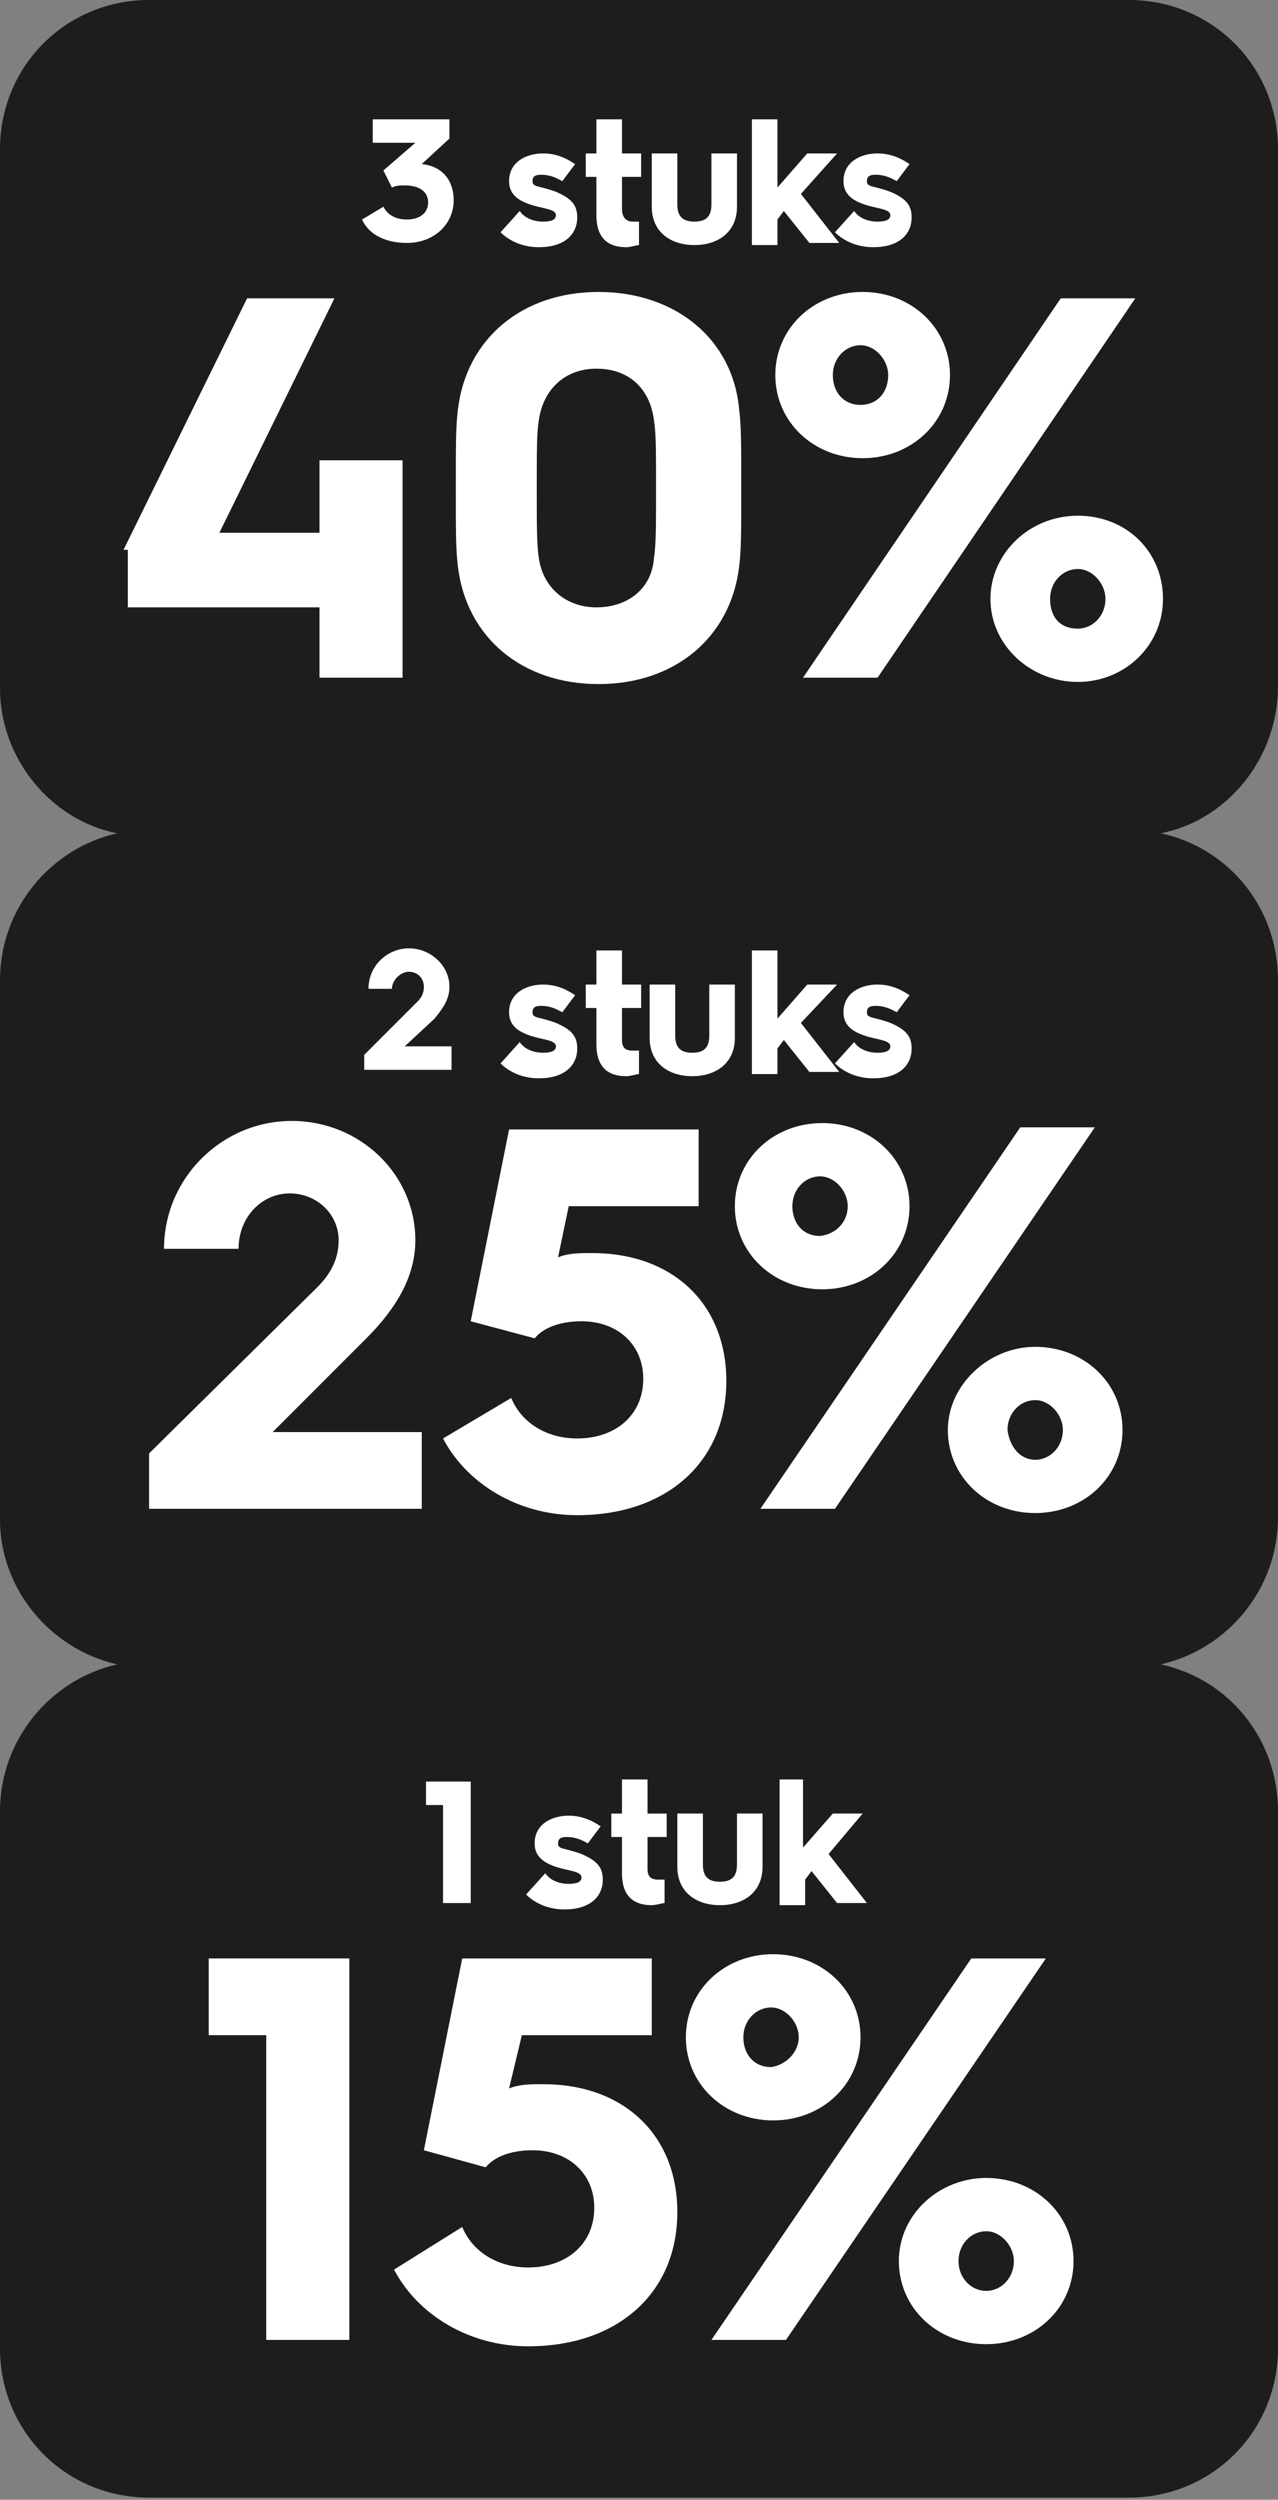
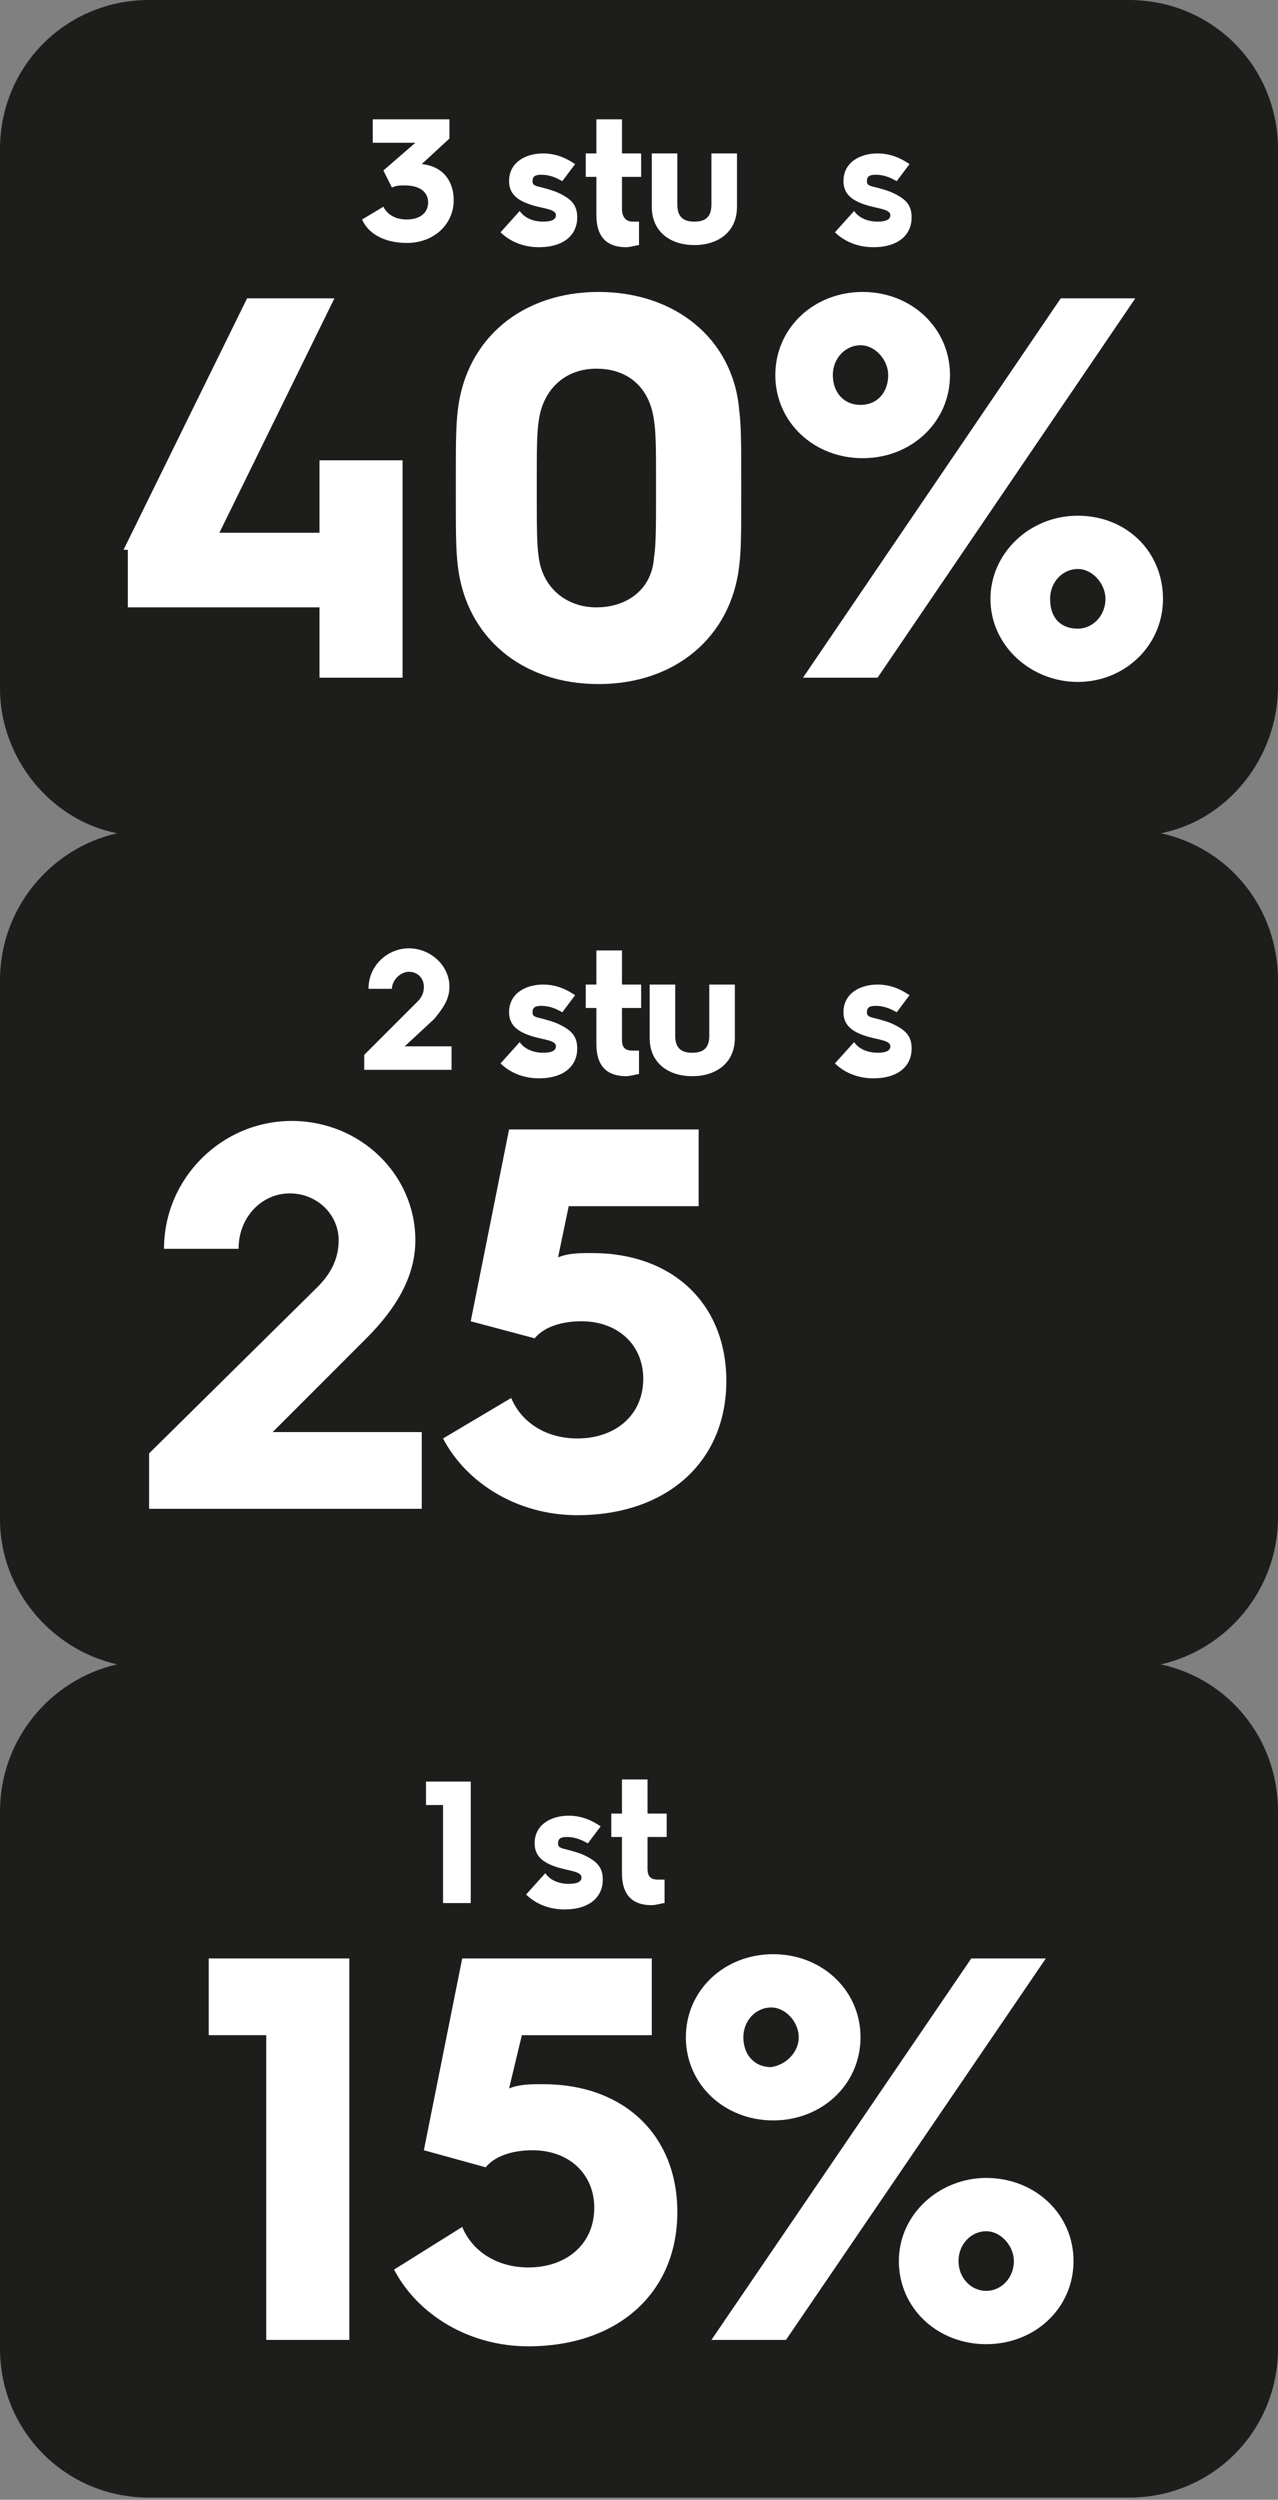
<svg xmlns="http://www.w3.org/2000/svg" version="1.1" id="Laag_1" x="0px" y="0px" width="60px" height="117.3px" viewBox="0 0 60 117.3" style="enable-background:new 0 0 60 117.3;" xml:space="preserve">
  <rect x="0" y="0" width="60" height="117.3" fill="#808080" stroke="none" />
  <style type="text/css">
	.st0{fill:#1D1D1B;}
	.st1{fill:none;}
	.st2{fill:#FFFFFF;}
</style>
  <g>
    <path class="st0" d="M54.5,39.1c3.2,0.7,5.5,3.5,5.5,6.9v25.2c0,3.4-2.4,6.2-5.5,6.9c3.2,0.7,5.5,3.5,5.5,6.9v25.2c0,3.9-3.1,7-7,7   H7c-3.9,0-7-3.1-7-7V85c0-3.4,2.4-6.2,5.5-6.9C2.4,77.4,0,74.6,0,71.3V46c0-3.4,2.4-6.2,5.5-6.9C2.4,38.5,0,35.6,0,32.3V7   c0-3.9,3.1-7,7-7H53c3.9,0,7,3.1,7,7v25.2C60,35.6,57.6,38.5,54.5,39.1z" />
  </g>
  <g>
    <rect x="3.3" y="5.6" class="st1" width="53.4" height="27.2" />
    <path class="st2" d="M18,9.7c0.2,0.4,0.6,0.6,1.1,0.6c0.6,0,1-0.3,1-0.8c0-0.5-0.4-0.8-1.1-0.8c-0.2,0-0.4,0-0.6,0.1L18,8l1.5-1.3   h-2V5.6h3.6v0.9l-1.3,1.2h0c1,0.1,1.5,0.8,1.5,1.7c0,1.1-0.9,2-2.2,2c-1,0-1.8-0.4-2.1-1.1L18,9.7z" />
    <path class="st2" d="M24.4,9.9c0.2,0.3,0.6,0.5,1.1,0.5c0.4,0,0.6-0.1,0.6-0.3c0-0.3-0.6-0.3-1.2-0.5c-0.6-0.2-1-0.5-1-1.1   c0-0.9,0.8-1.3,1.6-1.3c0.7,0,1.2,0.3,1.5,0.5l-0.6,0.8c-0.2-0.1-0.5-0.3-1-0.3c-0.3,0-0.4,0.1-0.4,0.3c0,0.3,0.3,0.2,1.1,0.5   c0.7,0.3,1,0.6,1,1.2c0,0.8-0.6,1.4-1.8,1.4c-0.9,0-1.5-0.4-1.8-0.7L24.4,9.9z" />
    <path class="st2" d="M28,8.3h-0.5V7.2H28V5.6h1.2v1.6h0.9v1.1h-0.9v1.5c0,0.4,0.2,0.6,0.5,0.6c0.1,0,0.2,0,0.3,0v1.1   c-0.1,0-0.4,0.1-0.6,0.1c-0.6,0-1.4-0.2-1.4-1.5V8.3z" />
    <path class="st2" d="M30.6,7.2h1.2v2.4c0,0.6,0.3,0.8,0.8,0.8s0.8-0.2,0.8-0.8V7.2h1.2v2.5c0,1.2-0.9,1.8-2,1.8c-1.1,0-2-0.6-2-1.8   V7.2z" />
-     <path class="st2" d="M35.3,5.6h1.2v3.2l1.4-1.6h1.4l-1.7,1.9l1.8,2.3h-1.4l-1.2-1.5l-0.3,0.4v1.2h-1.2V5.6z" />
    <path class="st2" d="M40.1,9.9c0.2,0.3,0.6,0.5,1.1,0.5c0.4,0,0.6-0.1,0.6-0.3c0-0.3-0.6-0.3-1.2-0.5c-0.6-0.2-1-0.5-1-1.1   c0-0.9,0.8-1.3,1.6-1.3c0.7,0,1.2,0.3,1.5,0.5l-0.6,0.8c-0.2-0.1-0.5-0.3-1-0.3c-0.3,0-0.4,0.1-0.4,0.3c0,0.3,0.3,0.2,1.1,0.5   c0.7,0.3,1,0.6,1,1.2c0,0.8-0.6,1.4-1.8,1.4c-0.9,0-1.5-0.4-1.8-0.7L40.1,9.9z" />
    <path class="st2" d="M5.8,25.8L11.6,14h4.1l-5.4,11h4.7v-3.4h3.9v10.2h-3.9v-3.3h-9V25.8z" />
    <path class="st2" d="M21.4,22.9c0-2.1,0-2.9,0.1-3.7c0.4-3.3,3-5.5,6.6-5.5s6.3,2.2,6.6,5.5c0.1,0.8,0.1,1.6,0.1,3.7   c0,2.1,0,2.9-0.1,3.7c-0.4,3.3-3,5.5-6.6,5.5s-6.2-2.2-6.6-5.5C21.4,25.8,21.4,25,21.4,22.9z M28,28.5c1.5,0,2.6-0.9,2.7-2.3   c0.1-0.6,0.1-1.5,0.1-3.3c0-1.8,0-2.6-0.1-3.2c-0.2-1.5-1.2-2.4-2.7-2.4s-2.5,1-2.7,2.4c-0.1,0.6-0.1,1.4-0.1,3.2   c0,1.8,0,2.7,0.1,3.3C25.5,27.6,26.6,28.5,28,28.5z" />
    <path class="st2" d="M36.4,17.6c0-2.2,1.8-3.9,4.1-3.9s4.1,1.7,4.1,3.9c0,2.2-1.8,3.9-4.1,3.9S36.4,19.8,36.4,17.6z M49.8,14h3.5   L41.2,31.8h-3.5L49.8,14z M41.7,17.6c0-0.7-0.6-1.4-1.3-1.4c-0.7,0-1.3,0.6-1.3,1.4c0,0.8,0.5,1.4,1.3,1.4   C41.2,19,41.7,18.4,41.7,17.6z M50.6,24.2c2.3,0,4,1.7,4,3.9c0,2.2-1.8,3.9-4,3.9s-4.1-1.7-4.1-3.9C46.5,26,48.3,24.2,50.6,24.2z    M50.6,29.5c0.7,0,1.3-0.6,1.3-1.4c0-0.7-0.6-1.4-1.3-1.4c-0.7,0-1.3,0.6-1.3,1.4C49.3,29,49.8,29.5,50.6,29.5z" />
  </g>
  <g>
    <rect x="3.3" y="44.6" class="st1" width="53.4" height="27.2" />
    <path class="st2" d="M17.1,49.5l2.5-2.5c0.2-0.2,0.3-0.4,0.3-0.7c0-0.4-0.3-0.7-0.7-0.7c-0.4,0-0.8,0.4-0.8,0.8h-1.1   c0-1.1,0.9-1.9,1.9-1.9c1,0,1.9,0.8,1.9,1.8c0,0.6-0.3,1-0.7,1.5L19,49.1h2.2v1.1h-4.1V49.5z" />
    <path class="st2" d="M24.4,48.9c0.2,0.3,0.6,0.5,1.1,0.5c0.4,0,0.6-0.1,0.6-0.3c0-0.3-0.6-0.3-1.2-0.5c-0.6-0.2-1-0.5-1-1.1   c0-0.9,0.8-1.3,1.6-1.3c0.7,0,1.2,0.3,1.5,0.5l-0.6,0.8c-0.2-0.1-0.5-0.3-1-0.3c-0.3,0-0.4,0.1-0.4,0.3c0,0.3,0.3,0.2,1.1,0.5   c0.7,0.3,1,0.6,1,1.2c0,0.8-0.6,1.4-1.8,1.4c-0.9,0-1.5-0.4-1.8-0.7L24.4,48.9z" />
    <path class="st2" d="M28,47.3h-0.5v-1.1H28v-1.6h1.2v1.6h0.9v1.1h-0.9v1.5c0,0.4,0.2,0.5,0.5,0.5c0.1,0,0.2,0,0.3,0v1.1   c-0.1,0-0.4,0.1-0.6,0.1c-0.6,0-1.4-0.2-1.4-1.5V47.3z" />
    <path class="st2" d="M30.5,46.2h1.2v2.4c0,0.6,0.3,0.8,0.8,0.8s0.8-0.2,0.8-0.8v-2.4h1.2v2.5c0,1.2-0.9,1.8-2,1.8   c-1.1,0-2-0.6-2-1.8V46.2z" />
-     <path class="st2" d="M35.3,44.6h1.2v3.2l1.4-1.6h1.4L37.6,48l1.8,2.3H38l-1.2-1.5l-0.3,0.4v1.2h-1.2V44.6z" />
    <path class="st2" d="M40.1,48.9c0.2,0.3,0.6,0.5,1.1,0.5c0.4,0,0.6-0.1,0.6-0.3c0-0.3-0.6-0.3-1.2-0.5c-0.6-0.2-1-0.5-1-1.1   c0-0.9,0.8-1.3,1.6-1.3c0.7,0,1.2,0.3,1.5,0.5l-0.6,0.8c-0.2-0.1-0.5-0.3-1-0.3c-0.3,0-0.4,0.1-0.4,0.3c0,0.3,0.3,0.2,1.1,0.5   c0.7,0.3,1,0.6,1,1.2c0,0.8-0.6,1.4-1.8,1.4c-0.9,0-1.5-0.4-1.8-0.7L40.1,48.9z" />
    <path class="st2" d="M7,68.2l7.9-7.8c0.6-0.6,1-1.3,1-2.2c0-1.2-1-2.2-2.3-2.2c-1.3,0-2.4,1.1-2.4,2.6H7.7c0-3.3,2.7-6,6-6   c3.2,0,5.8,2.5,5.8,5.6c0,1.7-0.9,3.2-2.3,4.6l-4.4,4.4h7v3.6H7V68.2z" />
    <path class="st2" d="M24,65.6c0.5,1.2,1.7,1.9,3.1,1.9c1.8,0,3.1-1.1,3.1-2.8c0-1.6-1.2-2.7-2.9-2.7c-0.8,0-1.7,0.2-2.2,0.8   L22.1,62l1.8-9h8.9v3.6h-6.1L26.2,59c0.5-0.2,1-0.2,1.6-0.2c3.8,0,6.3,2.4,6.3,6c0,3.8-2.8,6.3-7,6.3c-2.8,0-5.2-1.5-6.3-3.6   L24,65.6z" />
-     <path class="st2" d="M34.5,56.6c0-2.2,1.8-3.9,4.1-3.9s4.1,1.7,4.1,3.9c0,2.2-1.8,3.9-4.1,3.9S34.5,58.8,34.5,56.6z M47.9,52.9h3.5   L39.2,70.8h-3.5L47.9,52.9z M39.8,56.6c0-0.7-0.6-1.4-1.3-1.4c-0.7,0-1.3,0.6-1.3,1.4c0,0.8,0.5,1.4,1.3,1.4   C39.3,57.9,39.8,57.3,39.8,56.6z M48.6,63.2c2.3,0,4.1,1.7,4.1,3.9c0,2.2-1.8,3.9-4.1,3.9s-4.1-1.7-4.1-3.9   C44.5,65,46.4,63.2,48.6,63.2z M48.6,68.5c0.7,0,1.3-0.6,1.3-1.4c0-0.7-0.6-1.4-1.3-1.4c-0.7,0-1.3,0.6-1.3,1.4   C47.4,67.9,47.9,68.5,48.6,68.5z" />
  </g>
  <g>
    <rect x="3.3" y="83.5" class="st1" width="53.4" height="27.2" />
    <path class="st2" d="M20.8,84.7H20v-1.1h2.1v5.7h-1.3V84.7z" />
    <path class="st2" d="M25.6,87.9c0.2,0.3,0.6,0.5,1.1,0.5c0.4,0,0.6-0.1,0.6-0.3c0-0.3-0.6-0.3-1.2-0.5c-0.6-0.2-1-0.5-1-1.1   c0-0.9,0.8-1.3,1.6-1.3c0.7,0,1.2,0.3,1.5,0.5l-0.6,0.8c-0.2-0.1-0.5-0.3-1-0.3c-0.3,0-0.4,0.1-0.4,0.3c0,0.3,0.3,0.2,1.1,0.5   c0.7,0.3,1,0.6,1,1.2c0,0.8-0.6,1.4-1.8,1.4c-0.9,0-1.5-0.4-1.8-0.7L25.6,87.9z" />
    <path class="st2" d="M29.2,86.2h-0.5v-1.1h0.5v-1.6h1.2v1.6h0.9v1.1h-0.9v1.5c0,0.4,0.2,0.5,0.5,0.5c0.1,0,0.2,0,0.3,0v1.1   c-0.1,0-0.4,0.1-0.6,0.1c-0.6,0-1.4-0.2-1.4-1.5V86.2z" />
-     <path class="st2" d="M31.8,85.1H33v2.4c0,0.6,0.3,0.8,0.8,0.8s0.8-0.2,0.8-0.8v-2.4h1.2v2.5c0,1.2-0.9,1.8-2,1.8s-2-0.6-2-1.8V85.1   z" />
-     <path class="st2" d="M36.5,83.5h1.2v3.2l1.4-1.6h1.4L38.9,87l1.8,2.3h-1.4l-1.2-1.5l-0.3,0.4v1.2h-1.2V83.5z" />
    <path class="st2" d="M12.4,95.5H9.8v-3.6h6.6v17.9h-3.9V95.5z" />
    <path class="st2" d="M21.7,104.5c0.5,1.2,1.7,1.9,3.1,1.9c1.8,0,3.1-1.1,3.1-2.8c0-1.6-1.2-2.7-2.9-2.7c-0.8,0-1.7,0.2-2.2,0.8   l-2.9-0.8l1.8-9h8.9v3.6h-6.1L23.9,98c0.5-0.2,1-0.2,1.6-0.2c3.8,0,6.3,2.4,6.3,6c0,3.8-2.8,6.3-7,6.3c-2.8,0-5.2-1.5-6.3-3.6   L21.7,104.5z" />
    <path class="st2" d="M32.2,95.6c0-2.2,1.8-3.9,4.1-3.9s4.1,1.7,4.1,3.9c0,2.2-1.8,3.9-4.1,3.9S32.2,97.8,32.2,95.6z M45.6,91.9h3.5   l-12.2,17.9h-3.5L45.6,91.9z M37.5,95.6c0-0.7-0.6-1.4-1.3-1.4c-0.7,0-1.3,0.6-1.3,1.4c0,0.8,0.5,1.4,1.3,1.4   C36.9,96.9,37.5,96.3,37.5,95.6z M46.3,102.2c2.3,0,4.1,1.7,4.1,3.9c0,2.2-1.8,3.9-4.1,3.9s-4.1-1.7-4.1-3.9   C42.2,103.9,44.1,102.2,46.3,102.2z M46.3,107.5c0.7,0,1.3-0.6,1.3-1.4c0-0.7-0.6-1.4-1.3-1.4c-0.7,0-1.3,0.6-1.3,1.4   C45,106.9,45.6,107.5,46.3,107.5z" />
  </g>
</svg>